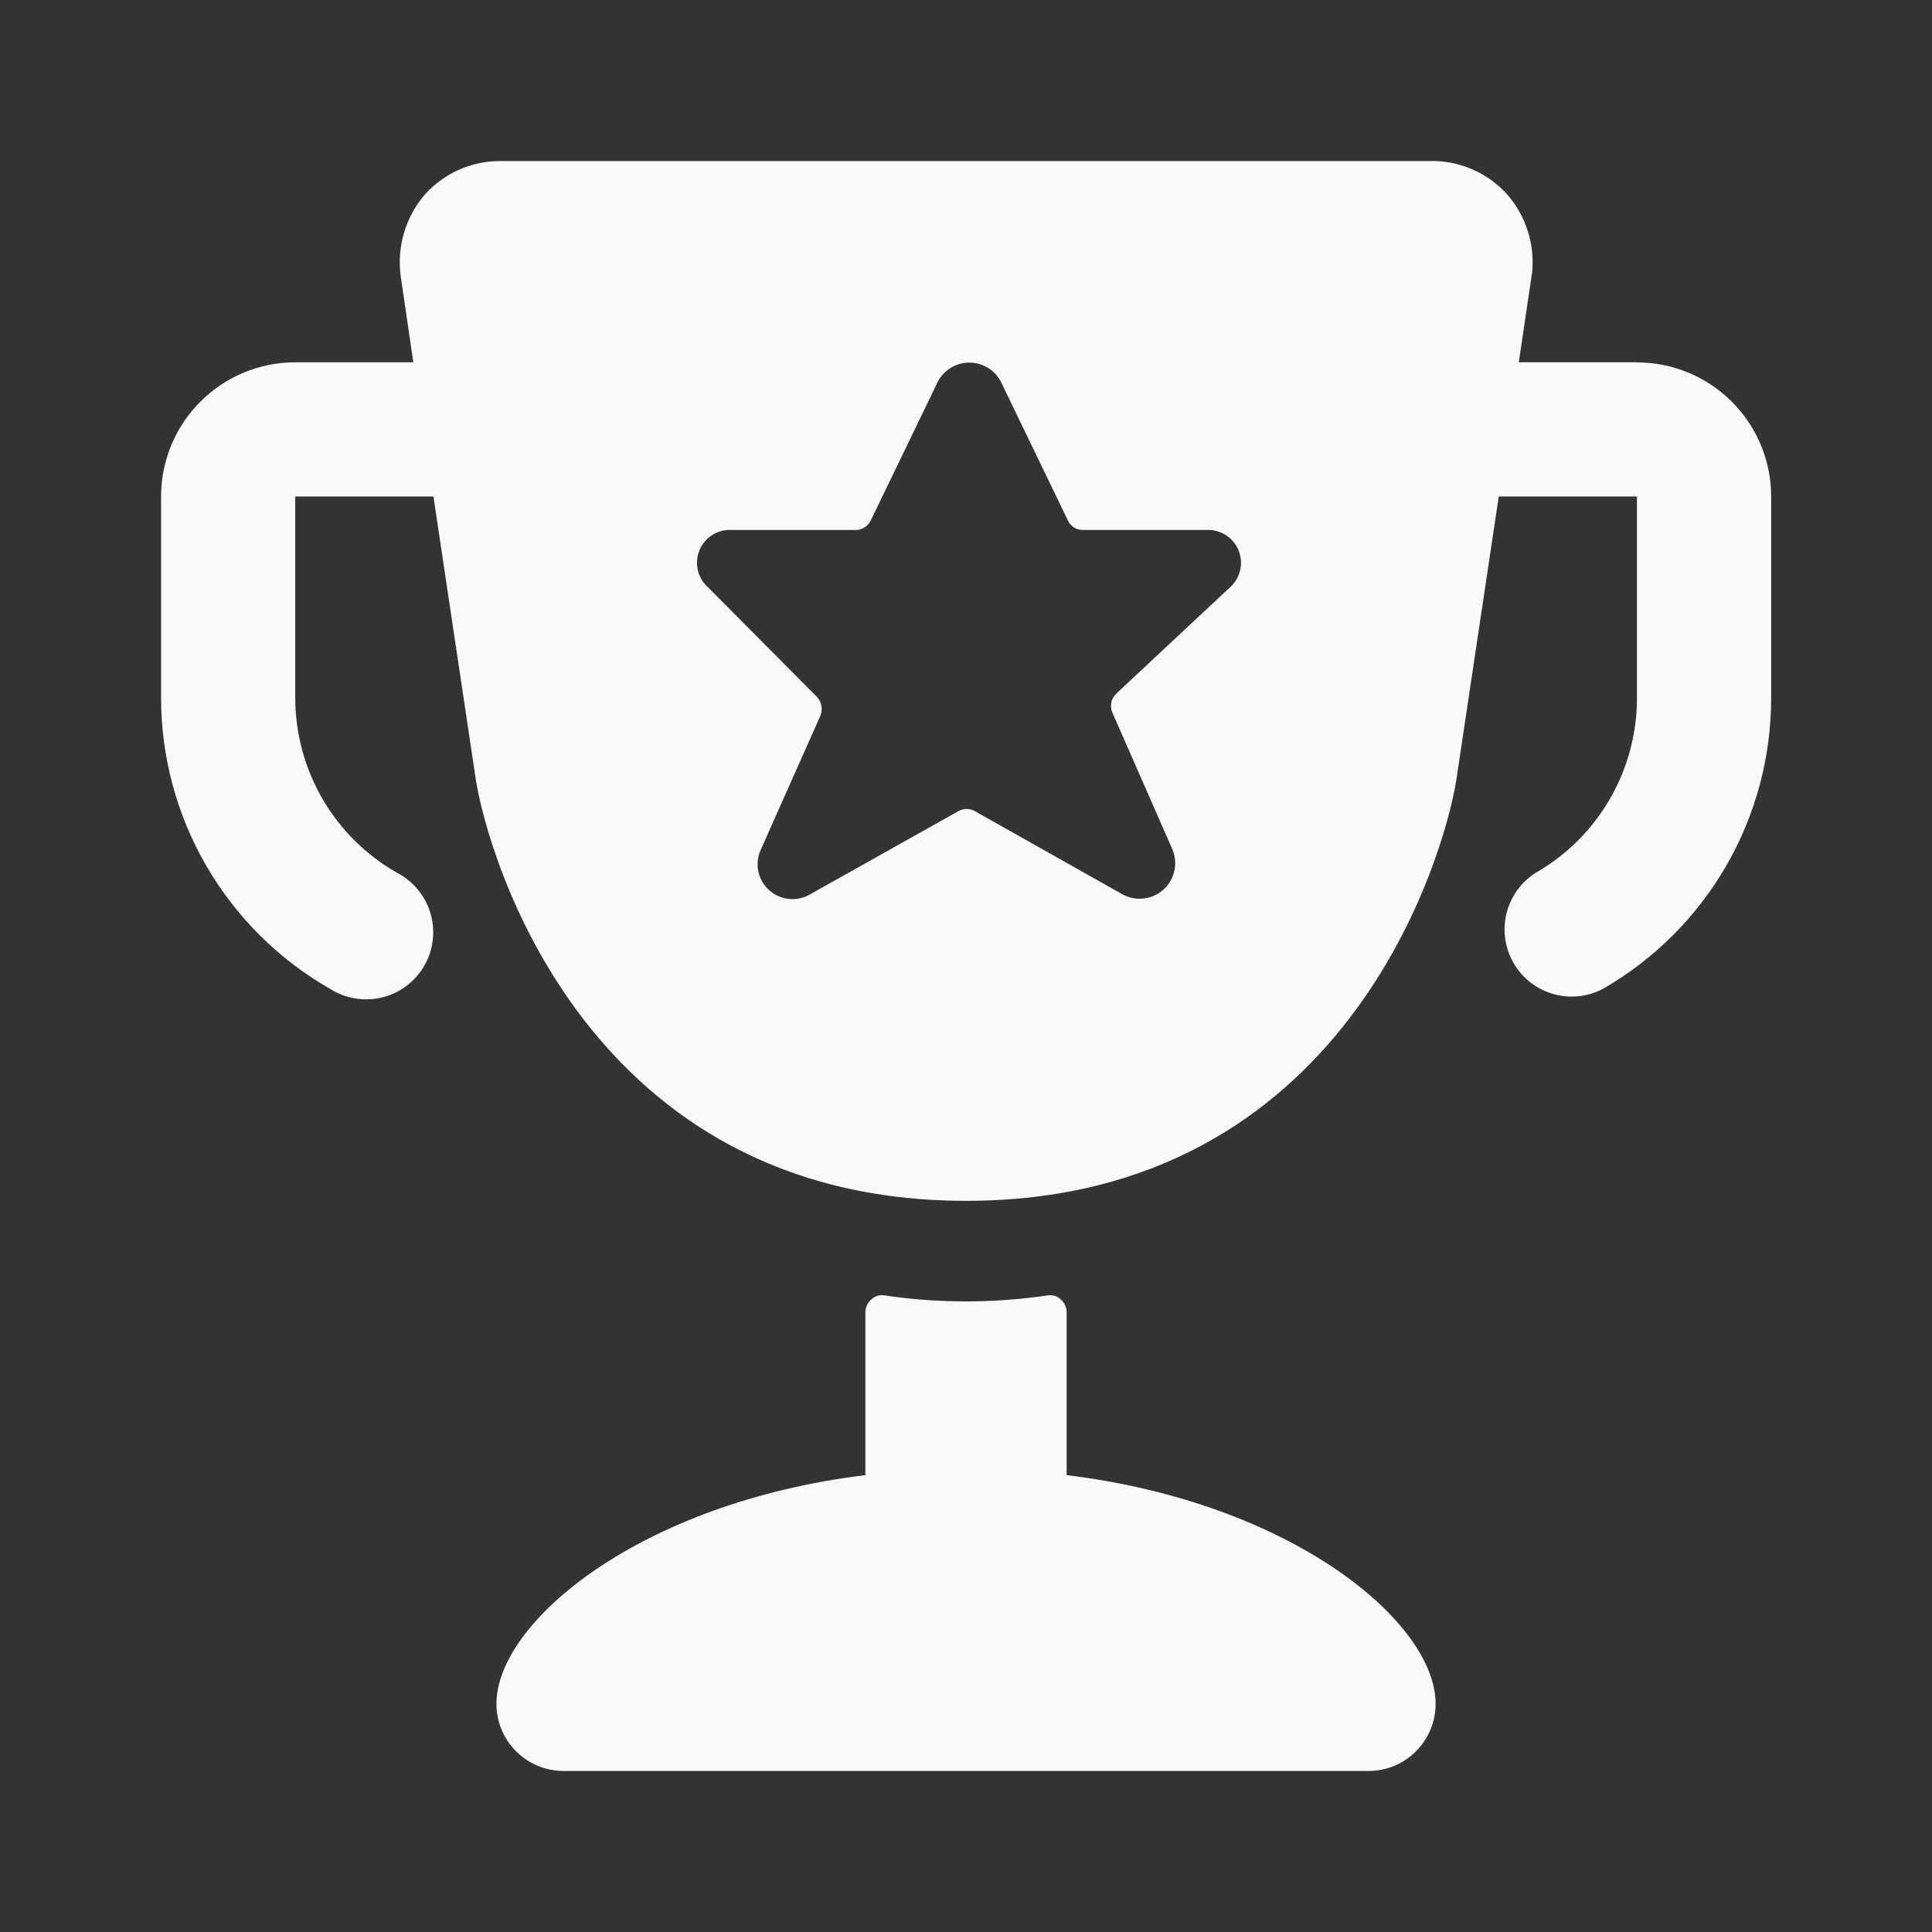
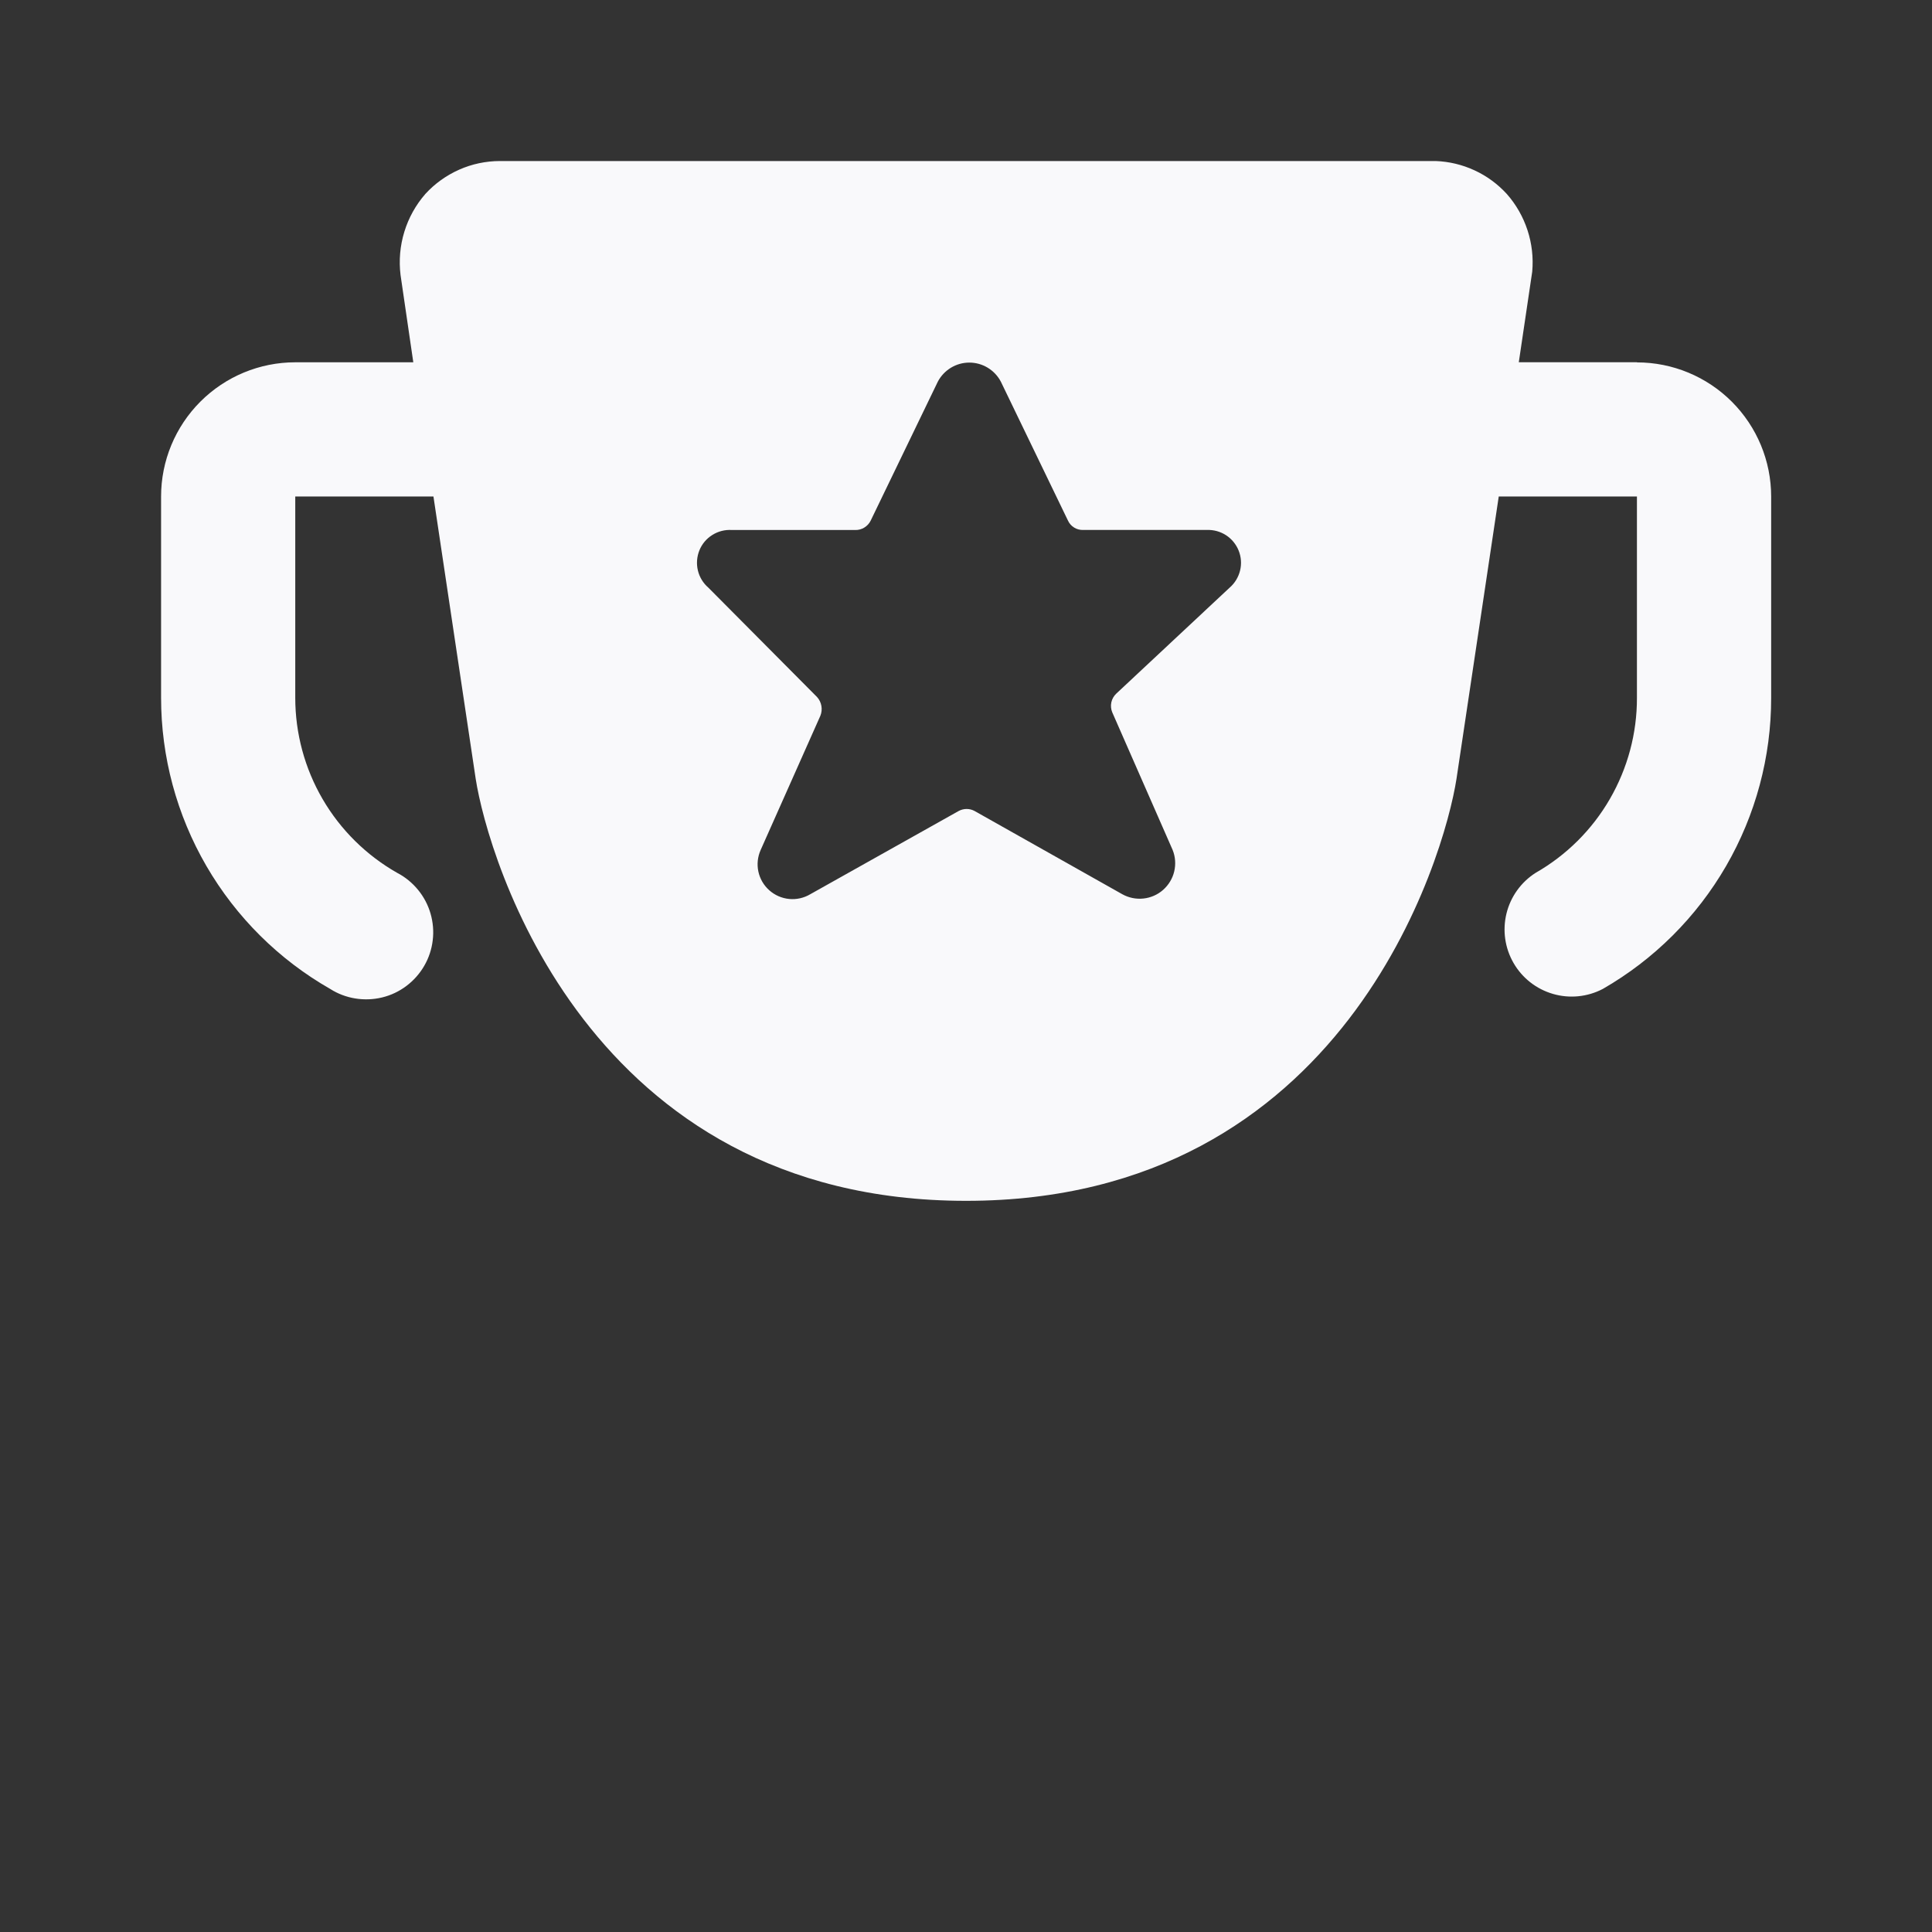
<svg xmlns="http://www.w3.org/2000/svg" fill="none" height="40" viewBox="0 0 40 40" width="40">
  <rect x="0" y="0" width="40" height="40" fill="#333333" stroke="none" />
  <g fill="#f9f9fb">
    <path d="m33.889 7.5h-2.444l.278-1.875c.026-.29-.007-.583-.098-.86-.091-.277-.237-.533-.43-.751-.188-.205-.415-.372-.668-.488-.253-.117-.526-.182-.804-.192h-19.375c-.29.001-.577.061-.842.179s-.504.288-.699.502c-.199.228-.348.496-.436.785-.089.29-.115.595-.078.895l.264 1.806h-2.444c-.737 0-1.443.293-1.964.814-.521.521-.814 1.227-.814 1.964v4.167c0 1.224.324 2.426.939 3.485.615 1.058 1.498 1.936 2.561 2.543.158.101.335.168.52.198.185.03.374.023.556-.021.182-.044.353-.125.503-.238s.275-.254.369-.416c.094-.162.154-.342.176-.528.023-.186.007-.374-.045-.554s-.14-.347-.259-.492-.265-.265-.431-.351c-.641-.364-1.174-.891-1.545-1.528s-.566-1.361-.566-2.098v-4.167h2.861l.875 5.847c.25 1.611 2.306 8.736 10.153 8.736 7.847 0 9.903-7.125 10.153-8.736l.875-5.847h2.861v4.167c.002.736-.192 1.458-.56 2.095-.368.637-.899 1.165-1.537 1.53-.302.192-.519.494-.604.842-.085.348-.033.715.147 1.026.179.31.471.539.816.639.344.1.713.063 1.031-.103 1.06-.609 1.941-1.487 2.553-2.545.612-1.058.934-2.26.933-3.482v-4.167c0-.737-.293-1.443-.814-1.964-.521-.521-1.227-.814-1.964-.814zm-9.611 10.097c.057.141.068.296.033.445-.035.148-.116.281-.23.382s-.257.163-.408.179c-.151.016-.304-.015-.437-.089l-3.056-1.722c-.051-.028-.108-.043-.167-.043-.058 0-.116.015-.167.043l-3.07 1.722c-.132.078-.285.113-.438.098-.153-.015-.297-.078-.411-.18-.115-.102-.194-.238-.226-.388-.032-.15-.015-.306.048-.447l1.236-2.778c.026-.065.033-.136.021-.204s-.043-.133-.09-.184l-2.25-2.264c-.108-.093-.184-.218-.217-.356s-.022-.284.031-.416.147-.244.268-.319c.12-.076.262-.112.404-.103h2.556c.066.002.132-.016.188-.051s.102-.084.131-.144l1.389-2.875c.062-.119.156-.219.271-.289.115-.07.247-.107.382-.107s.267.037.382.107c.115.07.209.17.271.289l1.389 2.875c.028.061.073.112.13.146.057.035.123.051.19.048h2.556c.141-.005.28.033.398.11.118.077.209.189.261.32.052.131.062.275.028.412-.034.137-.109.26-.215.352l-2.347 2.194c-.052.049-.088.112-.103.181-.015.07-.008.142.019.207z" />
-     <path d="m18.306 26.819c-.047-.008-.096-.004-.142.01-.046.015-.088.04-.122.073-.039.032-.07.073-.092.118-.021.045-.033.095-.033.146v3.375c-4.667.569-7.639 3.042-7.639 4.736 0 .368.146.722.407.982.261.261.614.407.982.407h16.667c.368 0 .722-.146.982-.407s.407-.614.407-.982c0-1.694-2.972-4.167-7.639-4.736v-3.375c-0-.05-.012-.1-.033-.146-.022-.046-.053-.086-.092-.118-.034-.034-.076-.059-.122-.073-.046-.014-.095-.018-.142-.01-1.123.167-2.265.167-3.389 0z" />
  </g>
</svg>